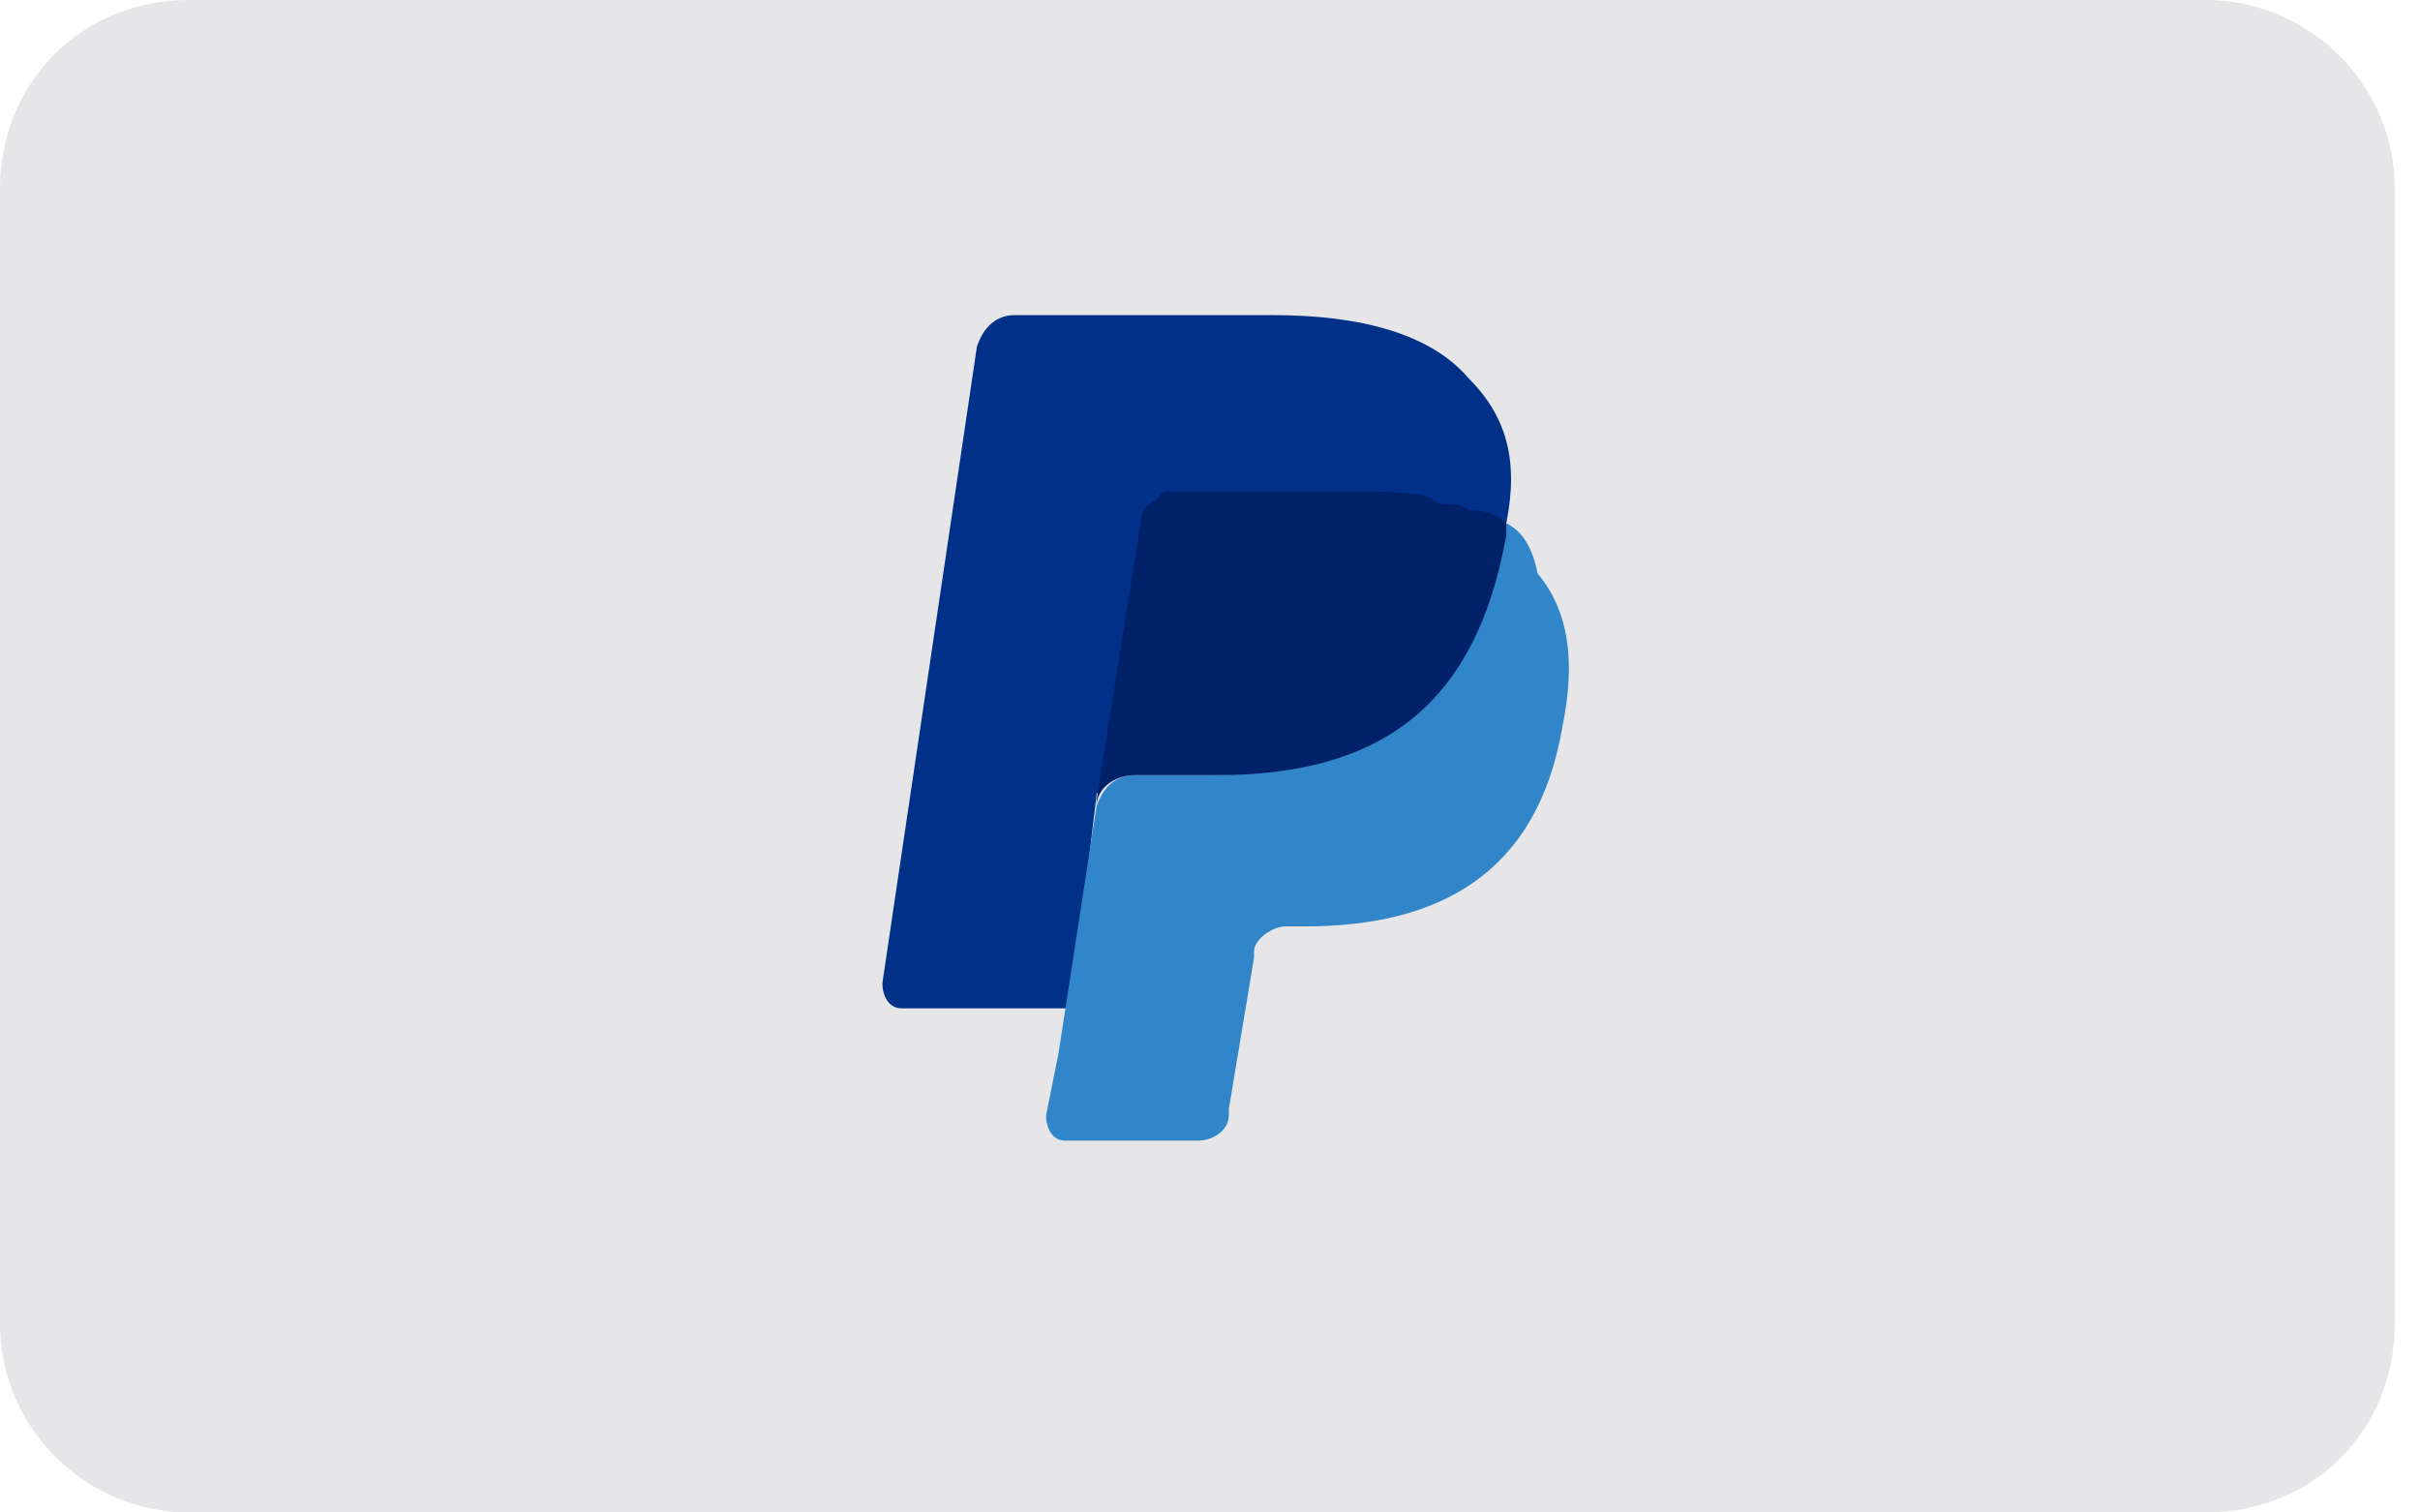
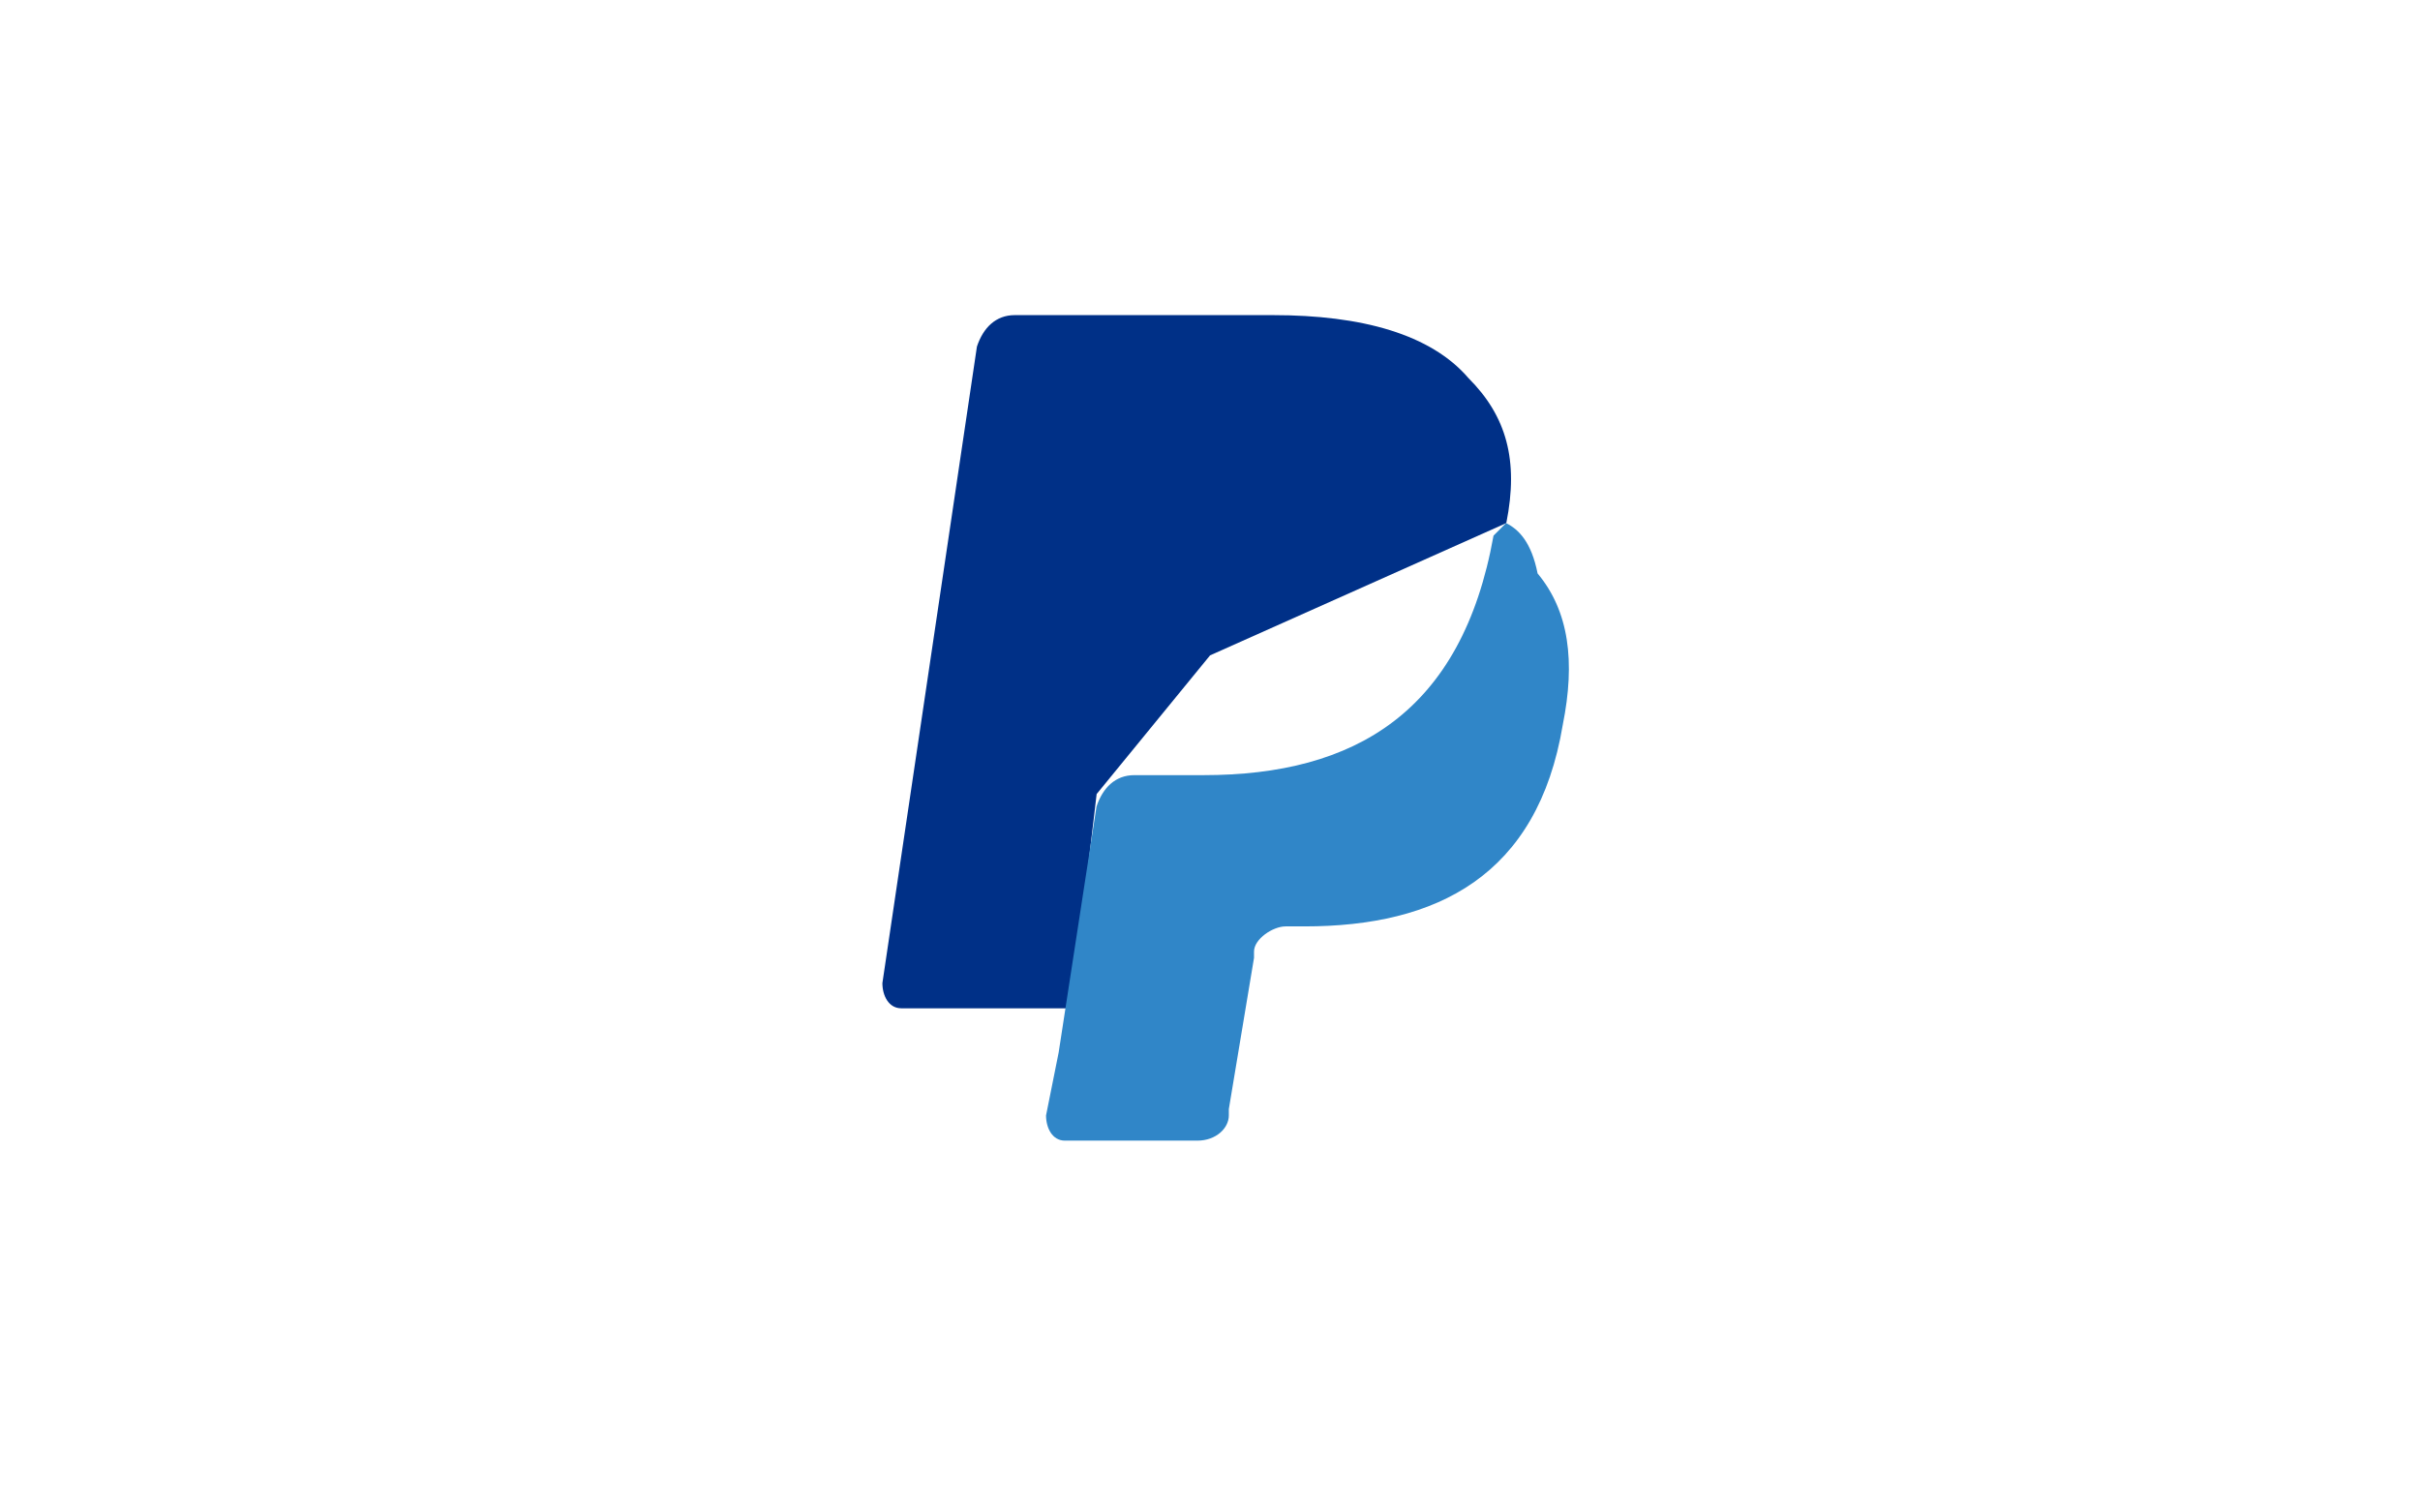
<svg xmlns="http://www.w3.org/2000/svg" width="32" height="20" viewBox="0 0 32 20" fill="none">
  <g clip-path="url(#clip0_1839_666)">
-     <path d="M29.167 0H2.5C1.083 0 0 1.083 0 2.5V17.5C0 18.917 1.167 20 2.5 20H29.167C30.583 20 31.667 18.917 31.667 17.5V2.5C31.667 1.083 30.5 0 29.167 0Z" fill="#E6E6E8" />
    <path d="M19.918 6.917C20.085 6.083 19.918 5.5 19.418 5C18.918 4.417 18.001 4.167 16.835 4.167H13.418C13.168 4.167 13.001 4.333 12.918 4.583L11.668 13C11.668 13.166 11.751 13.333 11.918 13.333H14.168L14.501 10.5L16.001 8.666L19.918 6.917Z" fill="#003087" />
    <path d="M19.915 6.917L19.749 7.083C19.332 9.416 17.915 10.25 15.915 10.25H14.999C14.749 10.25 14.582 10.416 14.499 10.666L13.999 13.916L13.832 14.75C13.832 14.916 13.915 15.083 14.082 15.083H15.832C16.082 15.083 16.249 14.916 16.249 14.75V14.666L16.582 12.666V12.583C16.582 12.416 16.832 12.25 16.999 12.25H17.249C18.999 12.25 20.332 11.583 20.665 9.583C20.832 8.75 20.749 8.083 20.332 7.583C20.249 7.167 20.082 7 19.915 6.917Z" fill="#3086C8" />
-     <path d="M19.417 6.75C19.333 6.667 19.25 6.667 19.167 6.667C19.083 6.667 19 6.667 18.917 6.583C18.667 6.5 18.333 6.5 18 6.5H15.5C15.417 6.5 15.333 6.5 15.333 6.583C15.167 6.667 15.083 6.75 15.083 6.917L14.5 10.583V10.667C14.5 10.417 14.75 10.25 15 10.25H16.083C18.167 10.25 19.5 9.417 19.917 7.083V6.917C19.833 6.833 19.667 6.75 19.5 6.75H19.417Z" fill="#012169" />
  </g>
  <defs>
    <clipPath id="clip0_1839_666">
      <rect width="31.667" height="20" fill="white" />
    </clipPath>
  </defs>
</svg>